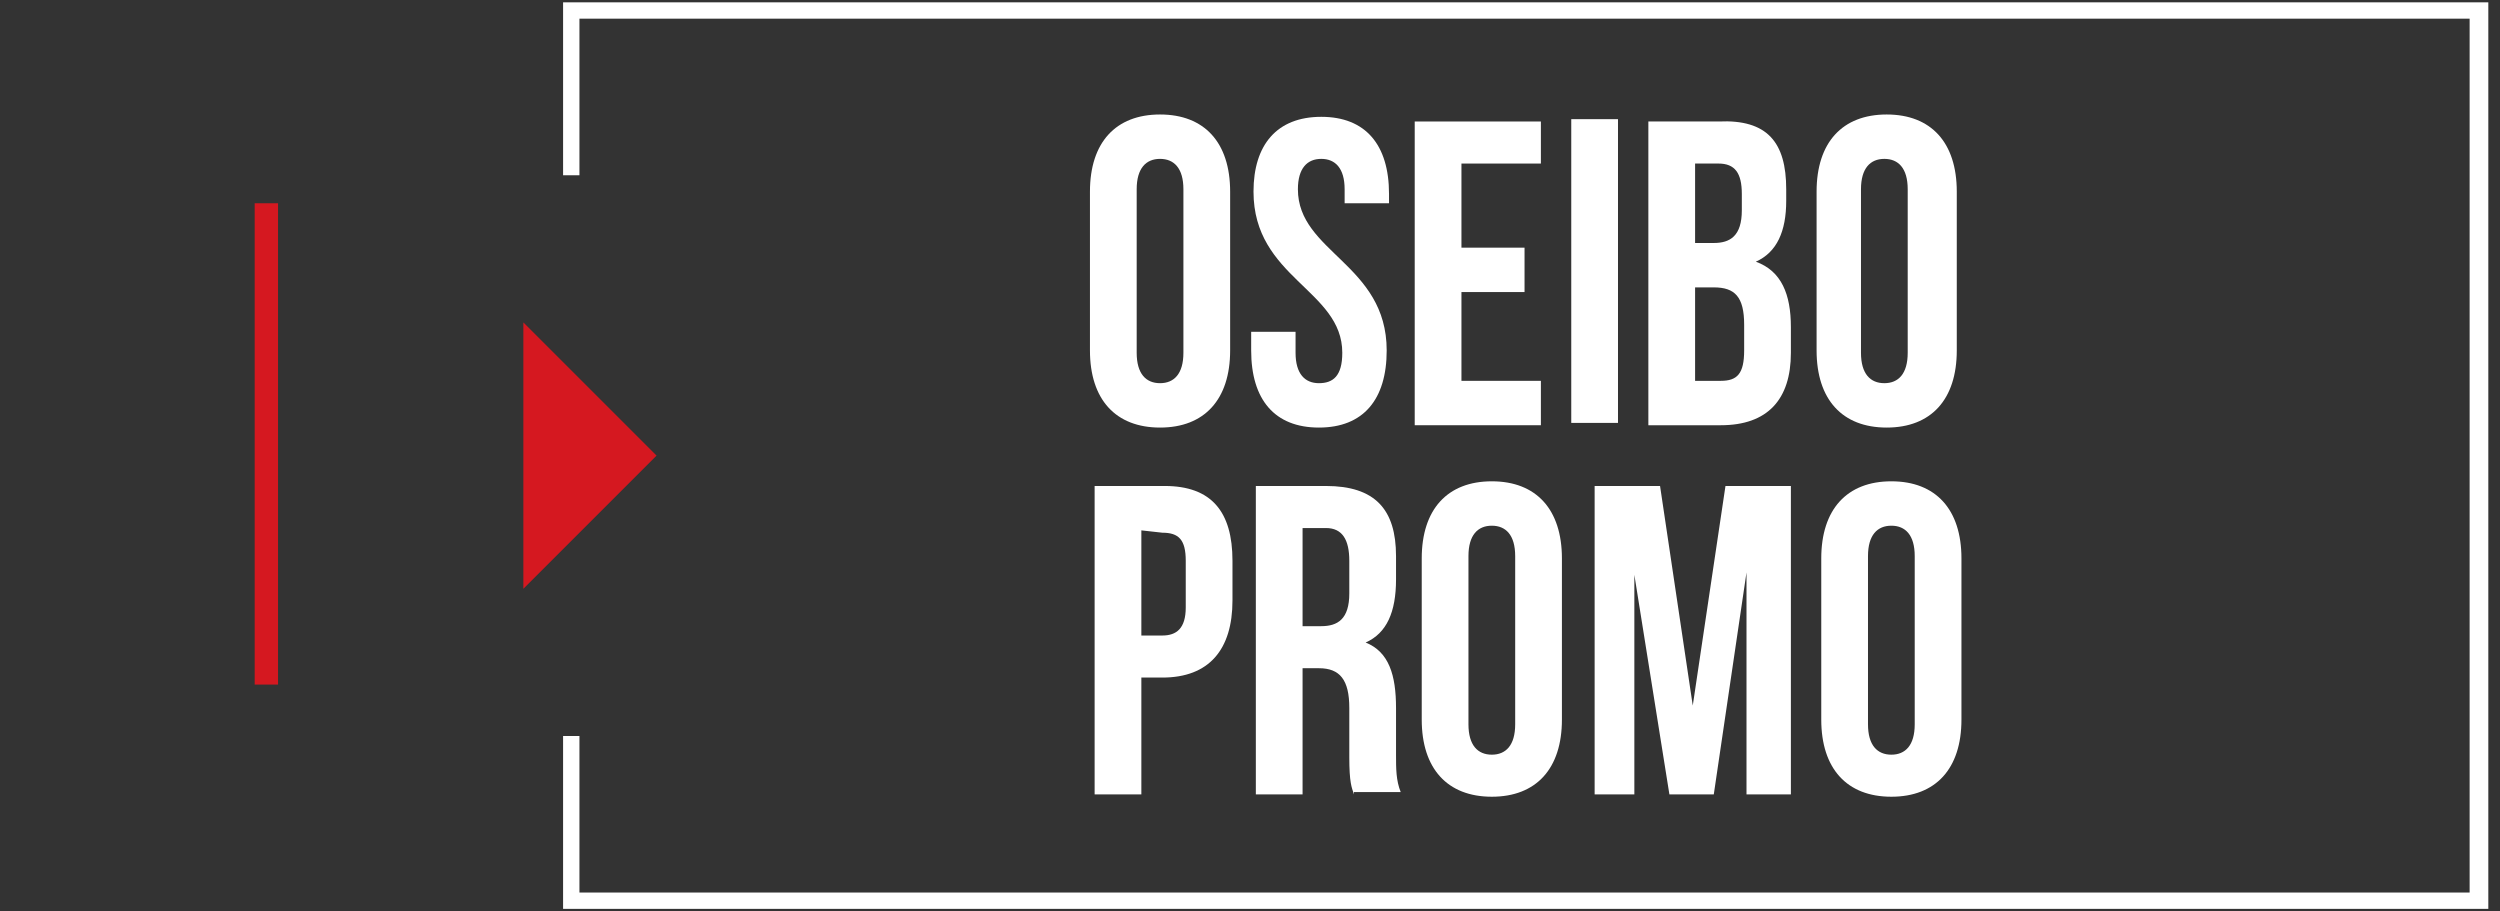
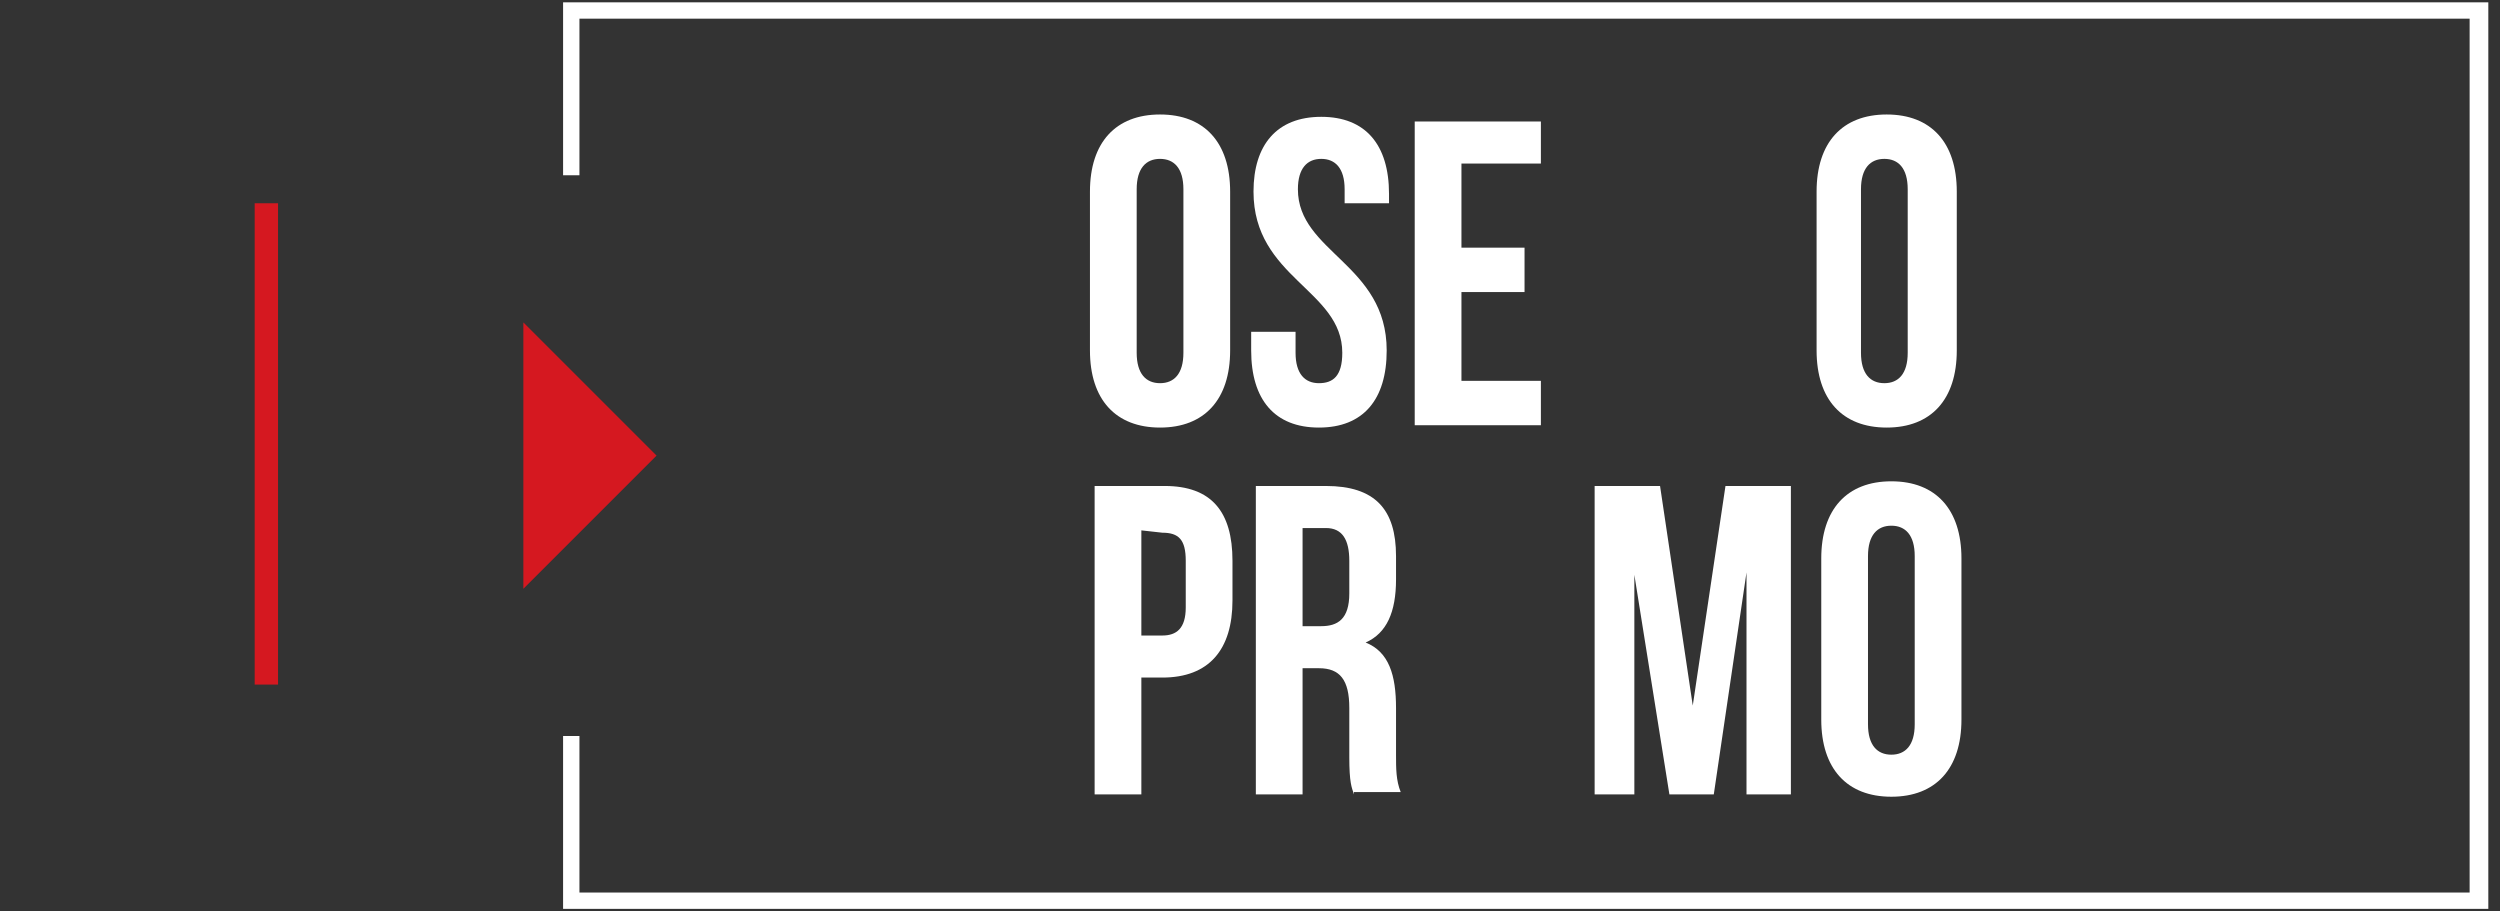
<svg xmlns="http://www.w3.org/2000/svg" version="1.1" viewBox="0 0 107 39">
  <rect x="0" y="0" width="107" height="39" fill="#333333" stroke="none" />
  <defs>
    <style>
      .cls-1 {
        fill: #d51820;
      }

      .cls-2 {
        fill: #fff;
      }
    </style>
  </defs>
  <g>
    <g id="Layer_1">
-       <path class="cls-1" d="M22.4,13.8l5.7,5.7-5.7,5.7v-11.4Z" />
+       <path class="cls-1" d="M22.4,13.8l5.7,5.7-5.7,5.7Z" />
      <path class="cls-1" d="M11.9,8.7h-1v20.6h1V8.7Z" />
      <path class="cls-2" d="M106.5.1H24.1v7.4h.7V.8h80.9v37.4H24.8v-6.7h-.7v7.4h82.4V.1Z" />
      <path class="cls-2" d="M46.65,8.2c0-2.1,1.1-3.3,3-3.3s3,1.2,3,3.3v6.8c0,2.1-1.1,3.3-3,3.3s-3-1.2-3-3.3v-6.8ZM48.65,15.1c0,.9.4,1.3,1,1.3s1-.4,1-1.3v-7c0-.9-.4-1.3-1-1.3s-1,.4-1,1.3v7Z" />
      <path class="cls-2" d="M56.55,5c1.9,0,2.9,1.2,2.9,3.3v.4h-1.9v-.6c0-.9-.4-1.3-1-1.3s-1,.4-1,1.3c0,2.7,3.8,3.2,3.8,6.9,0,2.1-1,3.3-2.9,3.3s-2.9-1.2-2.9-3.3v-.8h1.9v.9c0,.9.4,1.3,1,1.3s1-.3,1-1.3c0-2.7-3.8-3.2-3.8-6.9,0-2,1-3.2,2.9-3.2Z" />
      <path class="cls-2" d="M62.55,10.6h2.7v1.9h-2.7v3.8h3.4v1.9h-5.4V5.2h5.4v1.8h-3.4v3.6Z" />
-       <path class="cls-2" d="M67.25,5.1h2v13h-2V5.1Z" />
-       <path class="cls-2" d="M76.45,8.1v.5c0,1.3-.4,2.2-1.3,2.6,1.1.4,1.5,1.4,1.5,2.8v1.1c0,2-1,3.1-3,3.1h-3.1V5.2h3c2.1-.1,2.9.9,2.9,2.9ZM72.55,7v3.4h.8c.7,0,1.2-.3,1.2-1.4v-.7c0-.9-.3-1.3-1-1.3h-1ZM72.55,12.3v4h1.1c.7,0,1-.3,1-1.3v-1.1c0-1.2-.4-1.6-1.3-1.6h-.8Z" />
      <path class="cls-2" d="M77.75,8.2c0-2.1,1.1-3.3,3-3.3s3,1.2,3,3.3v6.8c0,2.1-1.1,3.3-3,3.3s-3-1.2-3-3.3v-6.8ZM79.65,15.1c0,.9.4,1.3,1,1.3s1-.4,1-1.3v-7c0-.9-.4-1.3-1-1.3s-1,.4-1,1.3v7Z" />
      <path class="cls-2" d="M52.75,24v1.7c0,2.1-1,3.3-3,3.3h-.9v5h-2v-13.2h3c2,0,2.9,1.1,2.9,3.2ZM48.85,22.7v4.5h.9c.6,0,1-.3,1-1.2v-2c0-.9-.3-1.2-1-1.2l-.9-.1Z" />
      <path class="cls-2" d="M57.95,34c-.1-.3-.2-.5-.2-1.6v-2.1c0-1.2-.4-1.7-1.3-1.7h-.7v5.4h-2v-13.2h3c2.1,0,3,1,3,3v1c0,1.4-.4,2.3-1.3,2.7,1,.4,1.3,1.4,1.3,2.8v2c0,.6,0,1.1.2,1.6h-2v.1ZM55.75,22.7v4.1h.8c.7,0,1.2-.3,1.2-1.4v-1.4c0-.9-.3-1.4-1-1.4h-1v.1Z" />
-       <path class="cls-2" d="M60.85,23.9c0-2.1,1.1-3.3,3-3.3s3,1.2,3,3.3v6.9c0,2.1-1.1,3.3-3,3.3s-3-1.2-3-3.3v-6.9ZM62.85,31c0,.9.4,1.3,1,1.3s1-.4,1-1.3v-7.2c0-.9-.4-1.3-1-1.3s-1,.4-1,1.3v7.2Z" />
      <path class="cls-2" d="M72.45,30.2l1.4-9.4h2.8v13.2h-1.9v-9.5l-1.4,9.5h-1.9l-1.5-9.4v9.4h-1.7v-13.2h2.8l1.4,9.4Z" />
      <path class="cls-2" d="M77.95,23.9c0-2.1,1.1-3.3,3-3.3s3,1.2,3,3.3v6.9c0,2.1-1.1,3.3-3,3.3s-3-1.2-3-3.3v-6.9ZM79.95,31c0,.9.4,1.3,1,1.3s1-.4,1-1.3v-7.2c0-.9-.4-1.3-1-1.3s-1,.4-1,1.3v7.2Z" />
    </g>
  </g>
</svg>